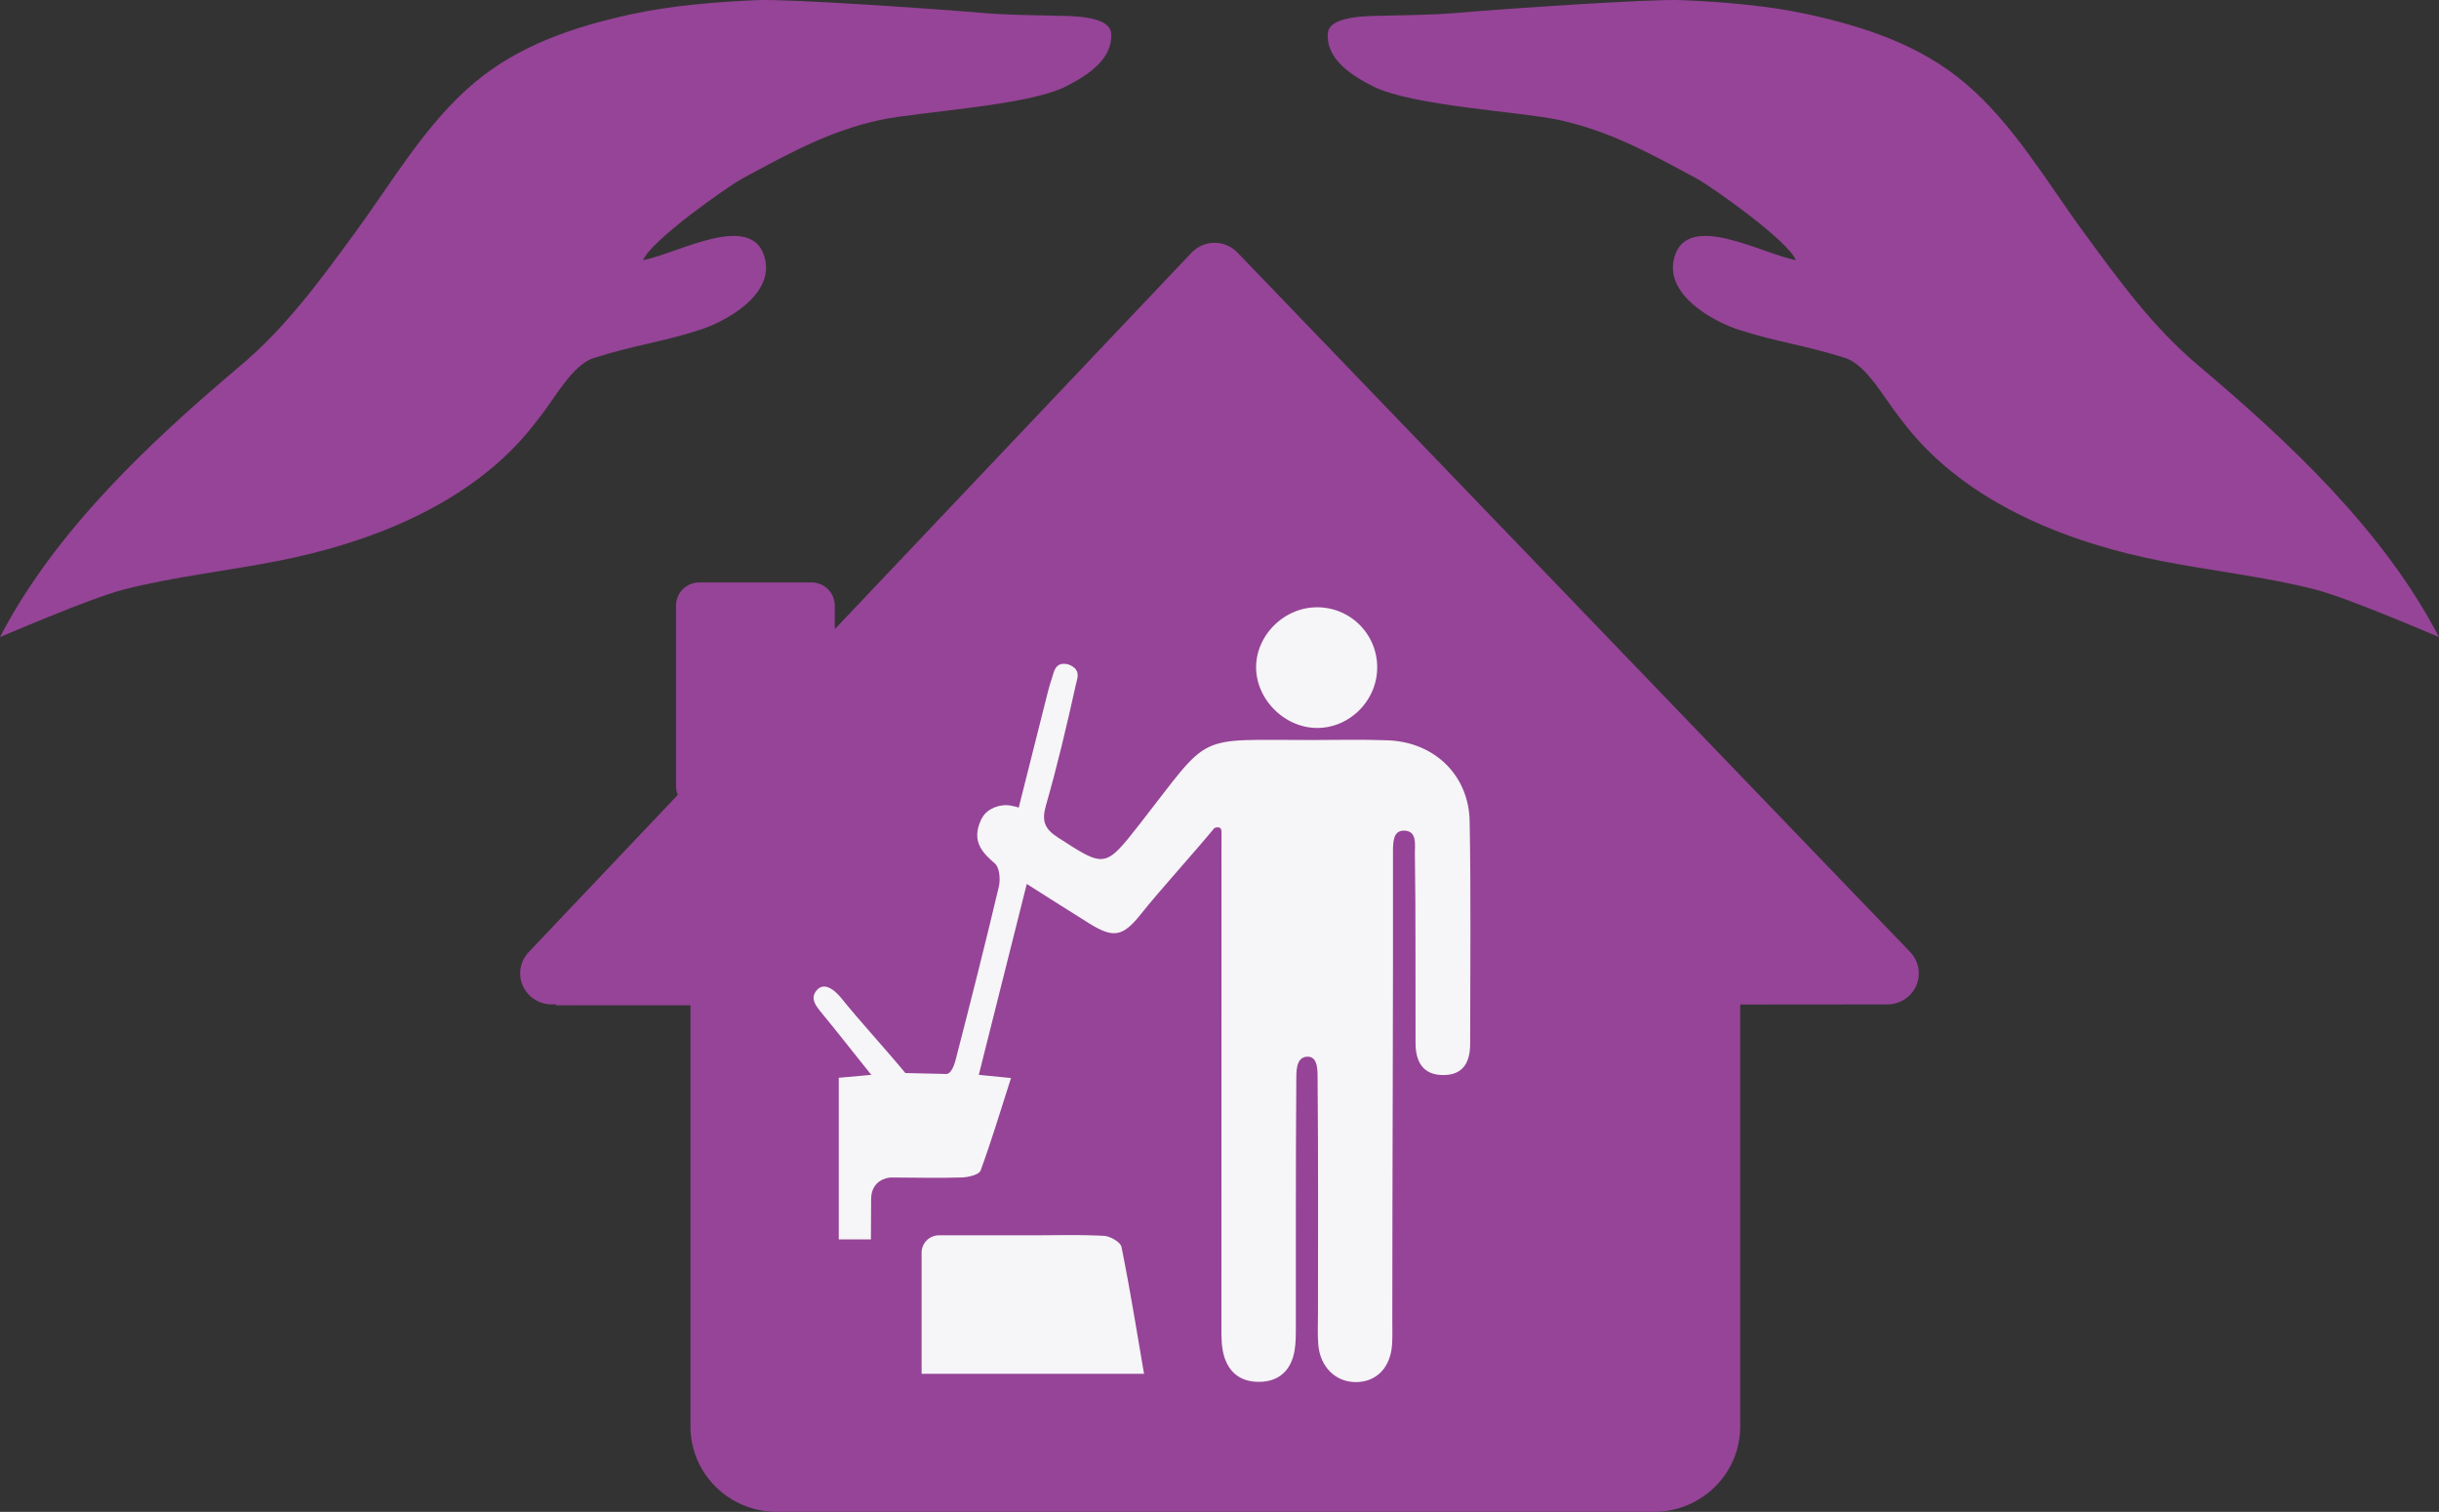
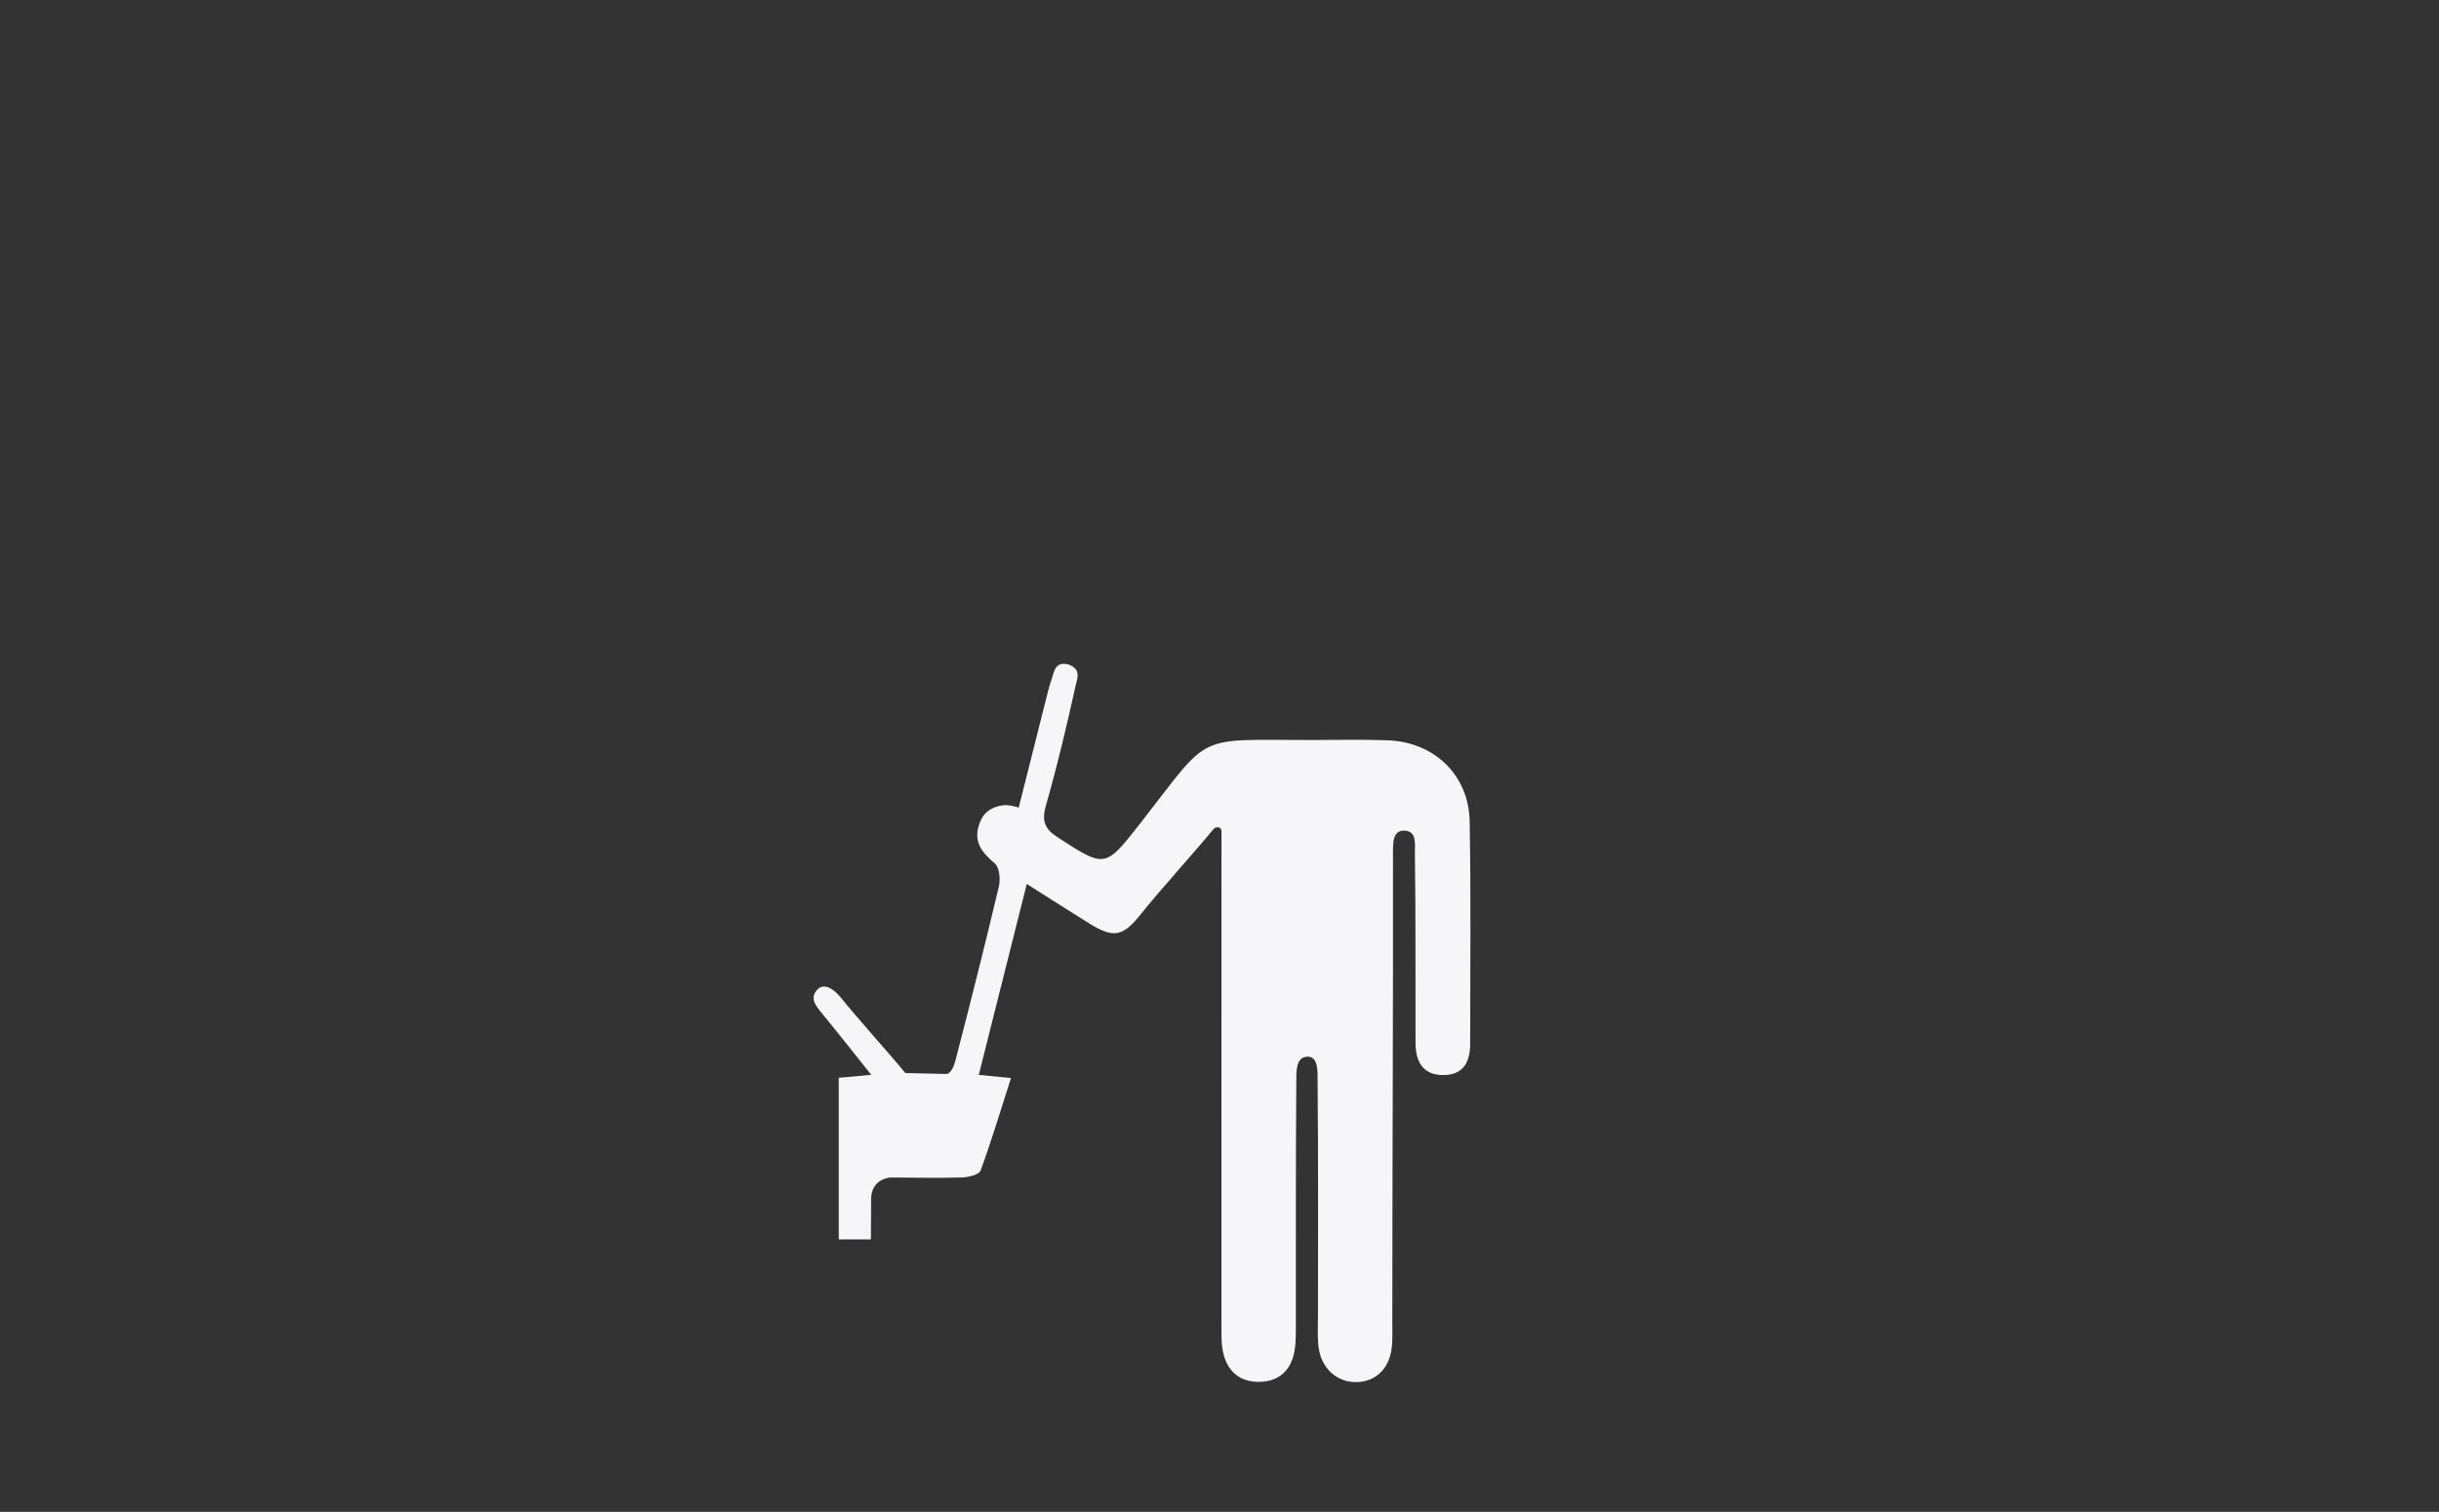
<svg xmlns="http://www.w3.org/2000/svg" width="2000" height="1239.918" viewBox="0 0 2000 1239.918">
  <rect x="0" y="0" width="2000" height="1239.918" fill="#333333" stroke="none" />
  <defs>
    <style>.a{fill:none;}.b{fill:#954497;}.c{clip-path:url(#a);}.d{fill:#f6f5f7;}</style>
    <clipPath id="a">
-       <path class="a" d="M995.855,199.118a25.952,25.952,0,0,0-18.761,8.081L684.509,515.985v-19.484a18.934,18.934,0,0,0-19.082-18.828h-92.021a18.92,18.92,0,0,0-19.055,18.828v148.303a17.869,17.869,0,0,0,1.434,7.089L433.465,780.899a25.183,25.183,0,0,0,1.273,35.98,26.167,26.167,0,0,0,20.838,6.687l.161.898,110.447-.054v345.477c0,38.66,31.719,70.031,70.942,70.031h718.854c39.236,0,71.009-31.37,71.009-70.031V823.834l121.06-.107a26.208,26.208,0,0,0,17.354-6.955,25.26,25.26,0,0,0,.965-36.02L1014.669,207.065a26.167,26.167,0,0,0-18.721-7.947Z" />
+       <path class="a" d="M995.855,199.118a25.952,25.952,0,0,0-18.761,8.081L684.509,515.985a18.934,18.934,0,0,0-19.082-18.828h-92.021a18.92,18.92,0,0,0-19.055,18.828v148.303a17.869,17.869,0,0,0,1.434,7.089L433.465,780.899a25.183,25.183,0,0,0,1.273,35.98,26.167,26.167,0,0,0,20.838,6.687l.161.898,110.447-.054v345.477c0,38.66,31.719,70.031,70.942,70.031h718.854c39.236,0,71.009-31.37,71.009-70.031V823.834l121.06-.107a26.208,26.208,0,0,0,17.354-6.955,25.26,25.26,0,0,0,.965-36.02L1014.669,207.065a26.167,26.167,0,0,0-18.721-7.947Z" />
    </clipPath>
  </defs>
  <title>menage_Plan de travail 1</title>
-   <path class="b" d="M911.124,27.106c-1.26-14.619-34.868-13.909-44.53-14.204-20.77-.563-41.22-.563-61.977-2.398C768.422,7.421,647.778-1.034,620.763.105c-33.046,1.38-70.419,4.449-102.915,11.524-46.928,10.252-91.874,25.193-128.711,56.068-40.121,33.715-67.458,81.421-98.064,123.203-28.771,39.21-56.202,77.16-93.803,108.892C123.177,362.278,45.347,435.124,0,522.454c-.188.281,73.247-31.732,101.495-38.982,40.63-10.426,85.977-15.451,126.768-23.505C381.578,429.696,430.235,357.723,443.381,341.132c11.176-14.191,26.077-41.93,43.417-47.504,32.59-10.426,56.268-13.132,87.358-23.183,20.181-6.526,61.897-28.557,52.717-59.806-10.935-37.602-71.746-2.466-99.485,2.693,6.245-15.934,69.16-60.382,81.796-67.163,37.562-20.208,70.687-38.74,112.416-47.773C753.454,91.509,842.218,86.94,873.977,70.913c16.63-8.442,38.995-22.057,37.146-43.807-1.193-13.963,1.018,12.409,0,0" />
-   <path class="b" d="M1088.863,27.106c1.246-14.606,34.841-13.909,44.489-14.204,20.797-.563,41.22-.563,62.004-2.398,36.168-3.096,156.825-11.525,183.854-10.399,33.005,1.38,70.379,4.449,102.916,11.511,46.942,10.265,91.914,25.206,128.725,56.094,40.121,33.688,67.445,81.408,98.105,123.177,28.731,39.223,56.188,77.187,93.763,108.906C1876.85,362.278,1954.599,435.137,2000,522.467c.161.268-73.26-31.759-101.535-39.008-40.603-10.426-85.95-15.438-126.755-23.478-153.288-30.285-201.999-102.258-215.077-118.849-11.229-14.204-26.104-41.93-43.458-47.504-32.55-10.426-56.268-13.132-87.371-23.183-20.141-6.54-61.856-28.557-52.718-59.793,10.989-37.615,71.759-2.492,99.485,2.68-6.231-15.934-69.119-60.369-81.756-67.177-37.588-20.208-70.701-38.727-112.47-47.773-31.799-6.874-120.604-11.457-152.323-27.498-16.603-8.402-38.995-22.03-37.159-43.78.576-7.115.281-3.739.027-.375-.268,3.229-.536,6.445-.027.375" />
  <g class="c">
-     <polygon class="b" points="999.954 -369.15 2103.829 719.529 999.954 1808.208 -103.921 719.529 999.954 -369.15" />
-   </g>
+     </g>
  <path class="d" d="M995.741,679.148h0c-15.223,18.614-45.267,51.699-60.222,70.54-14.808,18.627-22.473,19.94-42.319,7.625-16.241-10.076-32.309-20.408-51.243-32.375-13.333,53.226-26.479,105.206-39.33,156.544l26.412,2.626c-8.308,25.863-15.88,51.136-24.925,75.846-1.233,3.364-9.822,5.495-15.089,5.682-19.35.67-38.754.04-58.131.04-4.261,0-16.563,2.827-16.563,17.89,0,10.533-.174,21.106-.174,32.857H687.798V883.894l26.667-2.399c-13.896-17.233-27.484-34.708-40-49.917-5.307-6.472-11.256-13.052-3.792-20.502,6.874-5.816,15.143,2.439,19.591,7.973,13.762,17.18,38.231,43.981,52.154,60.959l33.407.751c4.168.12,6.727-7.357,7.879-11.86,12.168-47.17,24.148-94.393,35.364-141.777,1.407-5.936.563-15.665-3.256-18.961-9.93-8.603-19.538-18.024-11.457-35.565,1.447-3.123,0,0,1.193-2.171,4.047-7.397,14.714-11.324,22.995-9.769,3.283.616,6.218,1.22,6.781,1.835q11.94-47.518,23.92-94.983c.978-3.886,2.211-7.946,3.363-11.39,1.809-5.387,2.72-13.91,13.454-11.203,11.028,4.007,7.209,11.765,6.137,16.616-7.317,33.22-15.156,66.386-24.523,99.083-3.605,12.623-1.139,19.122,9.715,26.145,38.888,25.139,38.633,25.514,67.645-11.538,59.123-75.525,43.163-68.209,141.134-68.329,20.73-.04,41.488-.55,62.178.268,37.856,1.501,66.078,28.529,66.788,66.319,1.126,60.798.429,121.636.415,182.447,0,14.379-5.052,25.461-21.4,25.742-17.166.294-23.344-10.774-23.397-26.131-.161-52.141.214-104.269-.536-156.41-.08-6.003,2.037-17.916-8.951-17.916-8.509,0-9.032,8.147-9.005,18.157.188,127.68-.509,255.332-.549,382.998,0,6.687.228,13.387-.174,20.047-1.152,19.055-12.73,31.021-29.682,31.075-16.523.04-29.294-12.315-30.848-30.634-.71-8.63-.241-17.366-.241-26.064,0-63.504.295-126.996-.308-190.487-.08-6.915.791-19.712-8.094-19.712-10.184,0-9.313,13.052-9.38,20.677-.523,66.828-.281,133.67-.362,200.525-.013,6.646.054,13.44-1.072,19.966-2.747,15.866-12.489,25.26-28.677,25.514-17.179.281-27.337-9.515-30.285-26.131-1.246-7.169-.992-14.647-.992-21.977q-.04-189.509.027-378.991V682.136c0-5.749-5.883-2.989-5.883-2.989" />
-   <path class="d" d="M755.736,1126.65v-99.431a14.209,14.209,0,0,1,14.178-14.137h75.257c20.034,0,40.081-.617,60.047.442,5.146.268,13.615,5.118,14.419,9.099,6.848,33.836,12.288,67.94,18.506,104.027Z" />
-   <path class="d" d="M1079.886,498.051a49.132,49.132,0,0,1,49.421,49.81c-.268,27.297-23.303,49.769-50.332,49.126-25.916-.617-48.536-23.29-48.952-49.046-.429-26.64,22.808-49.876,49.863-49.89" />
</svg>